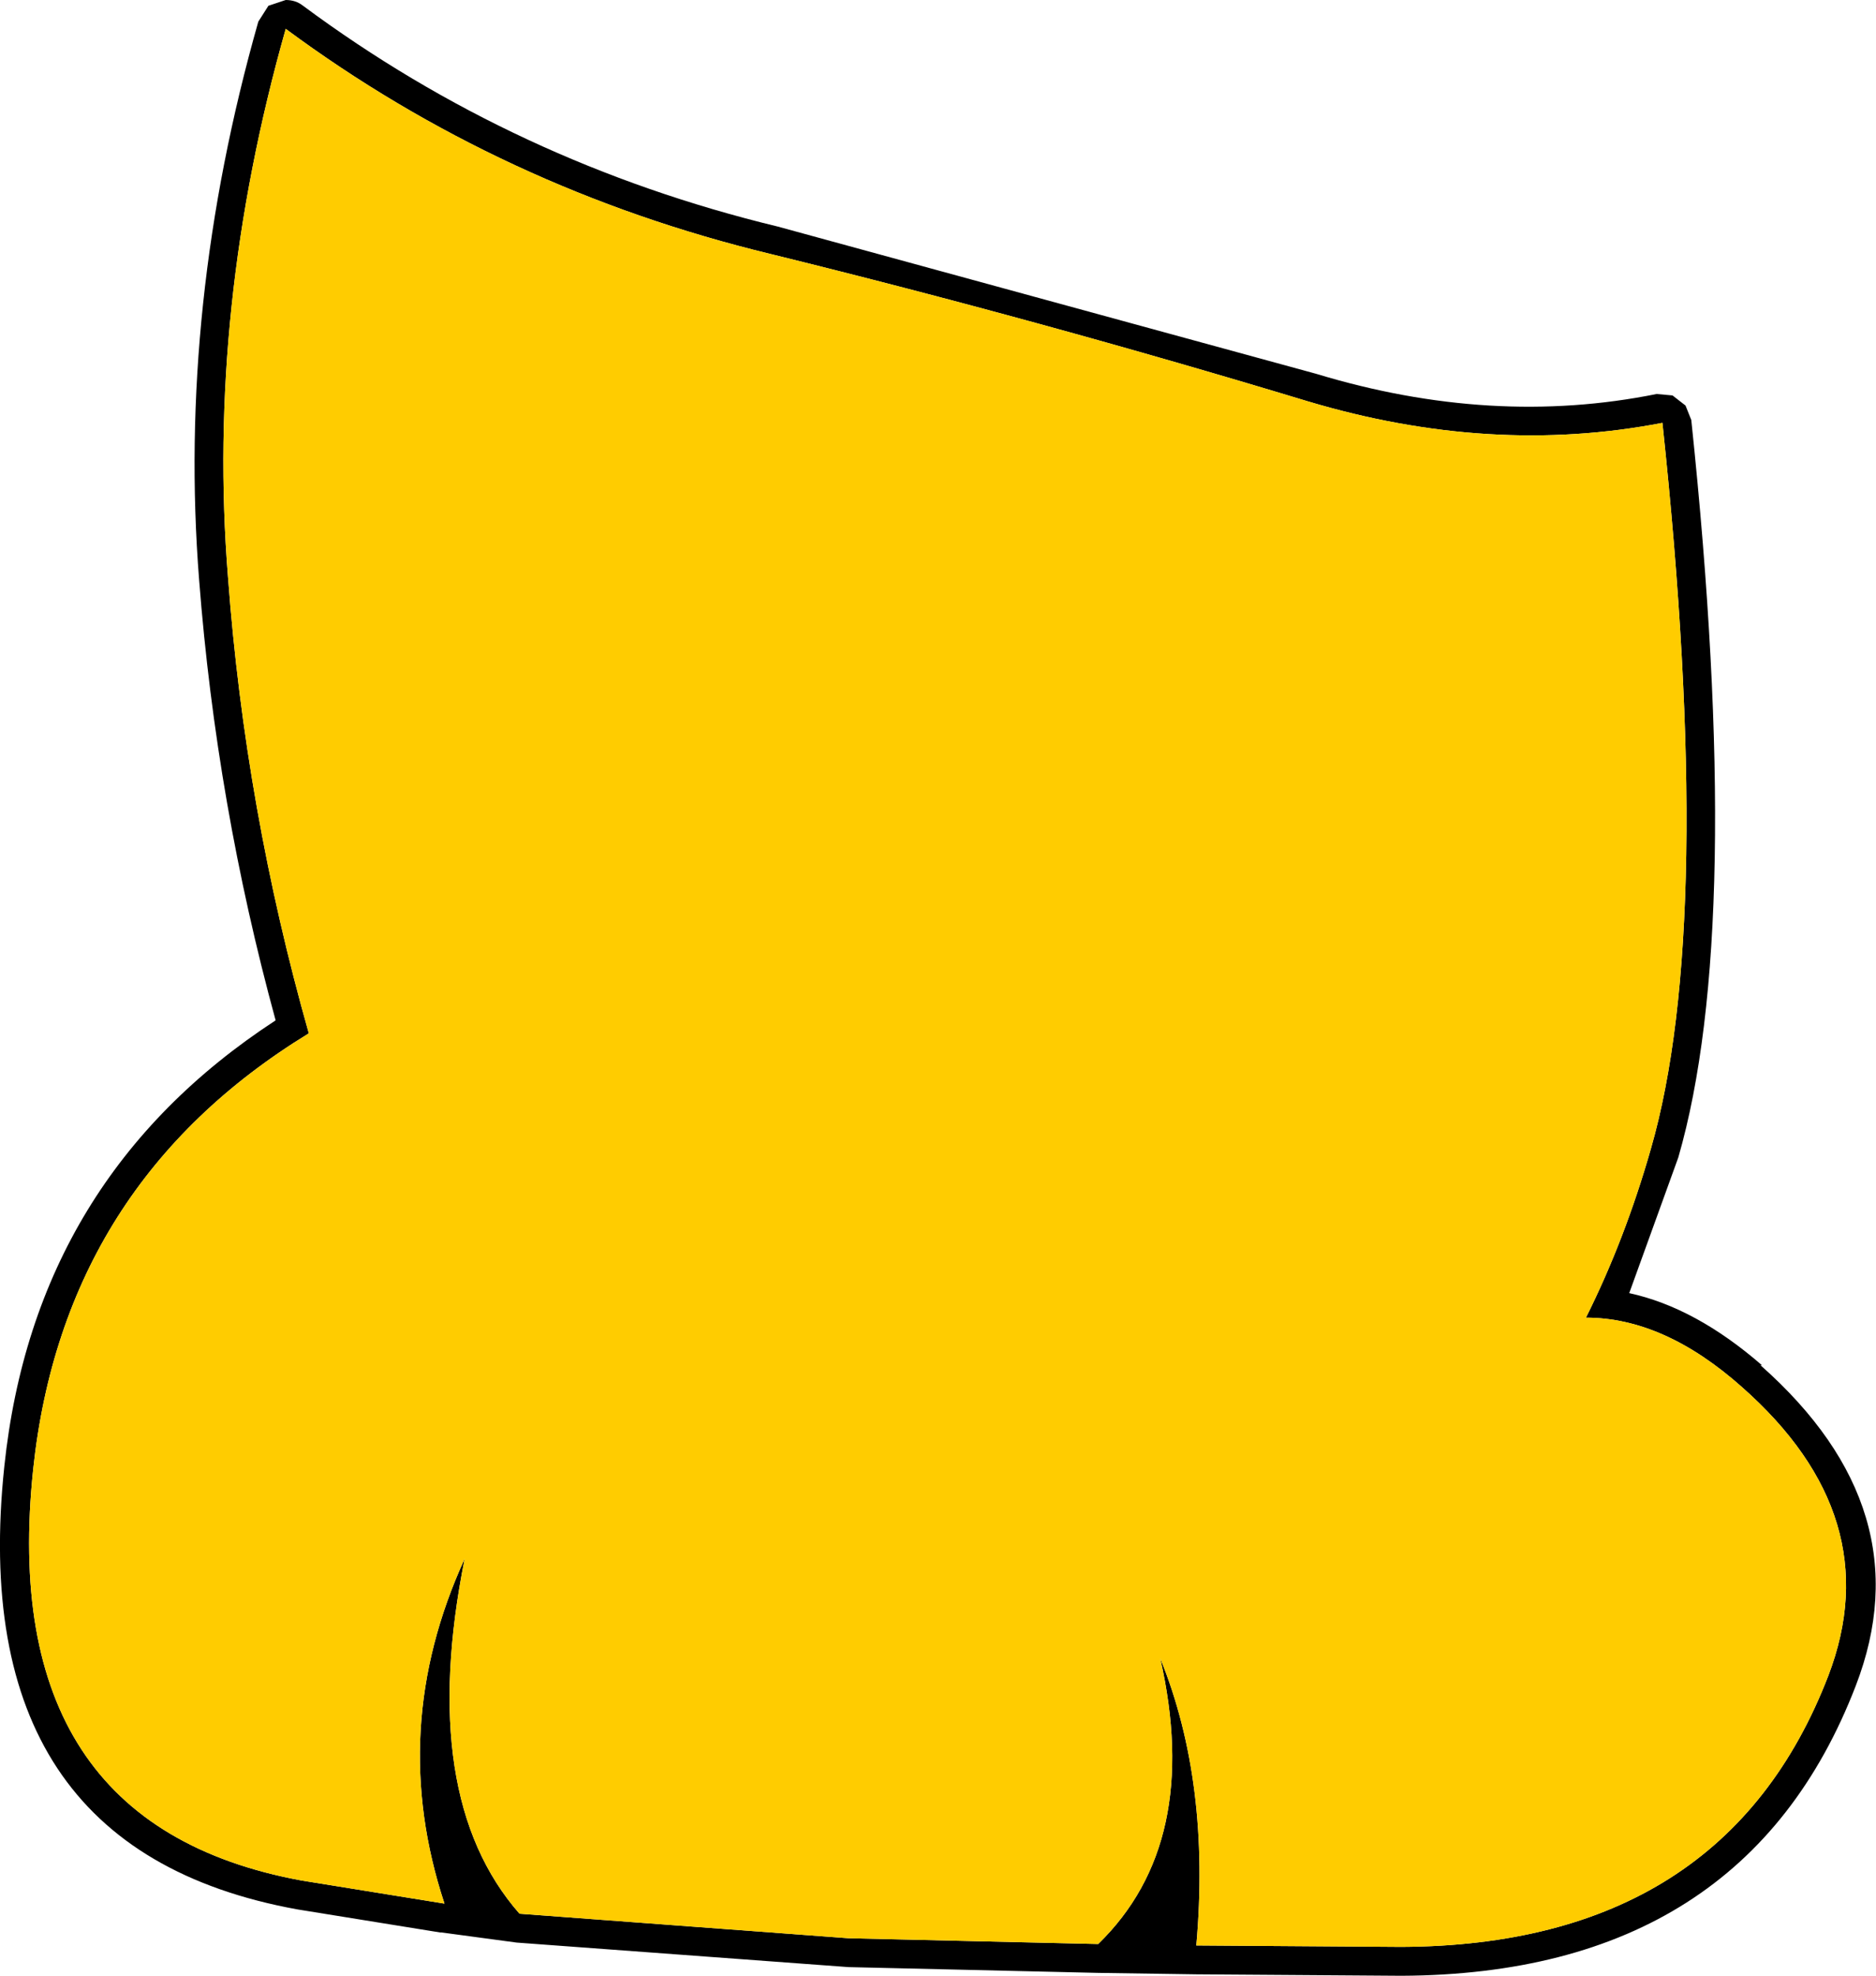
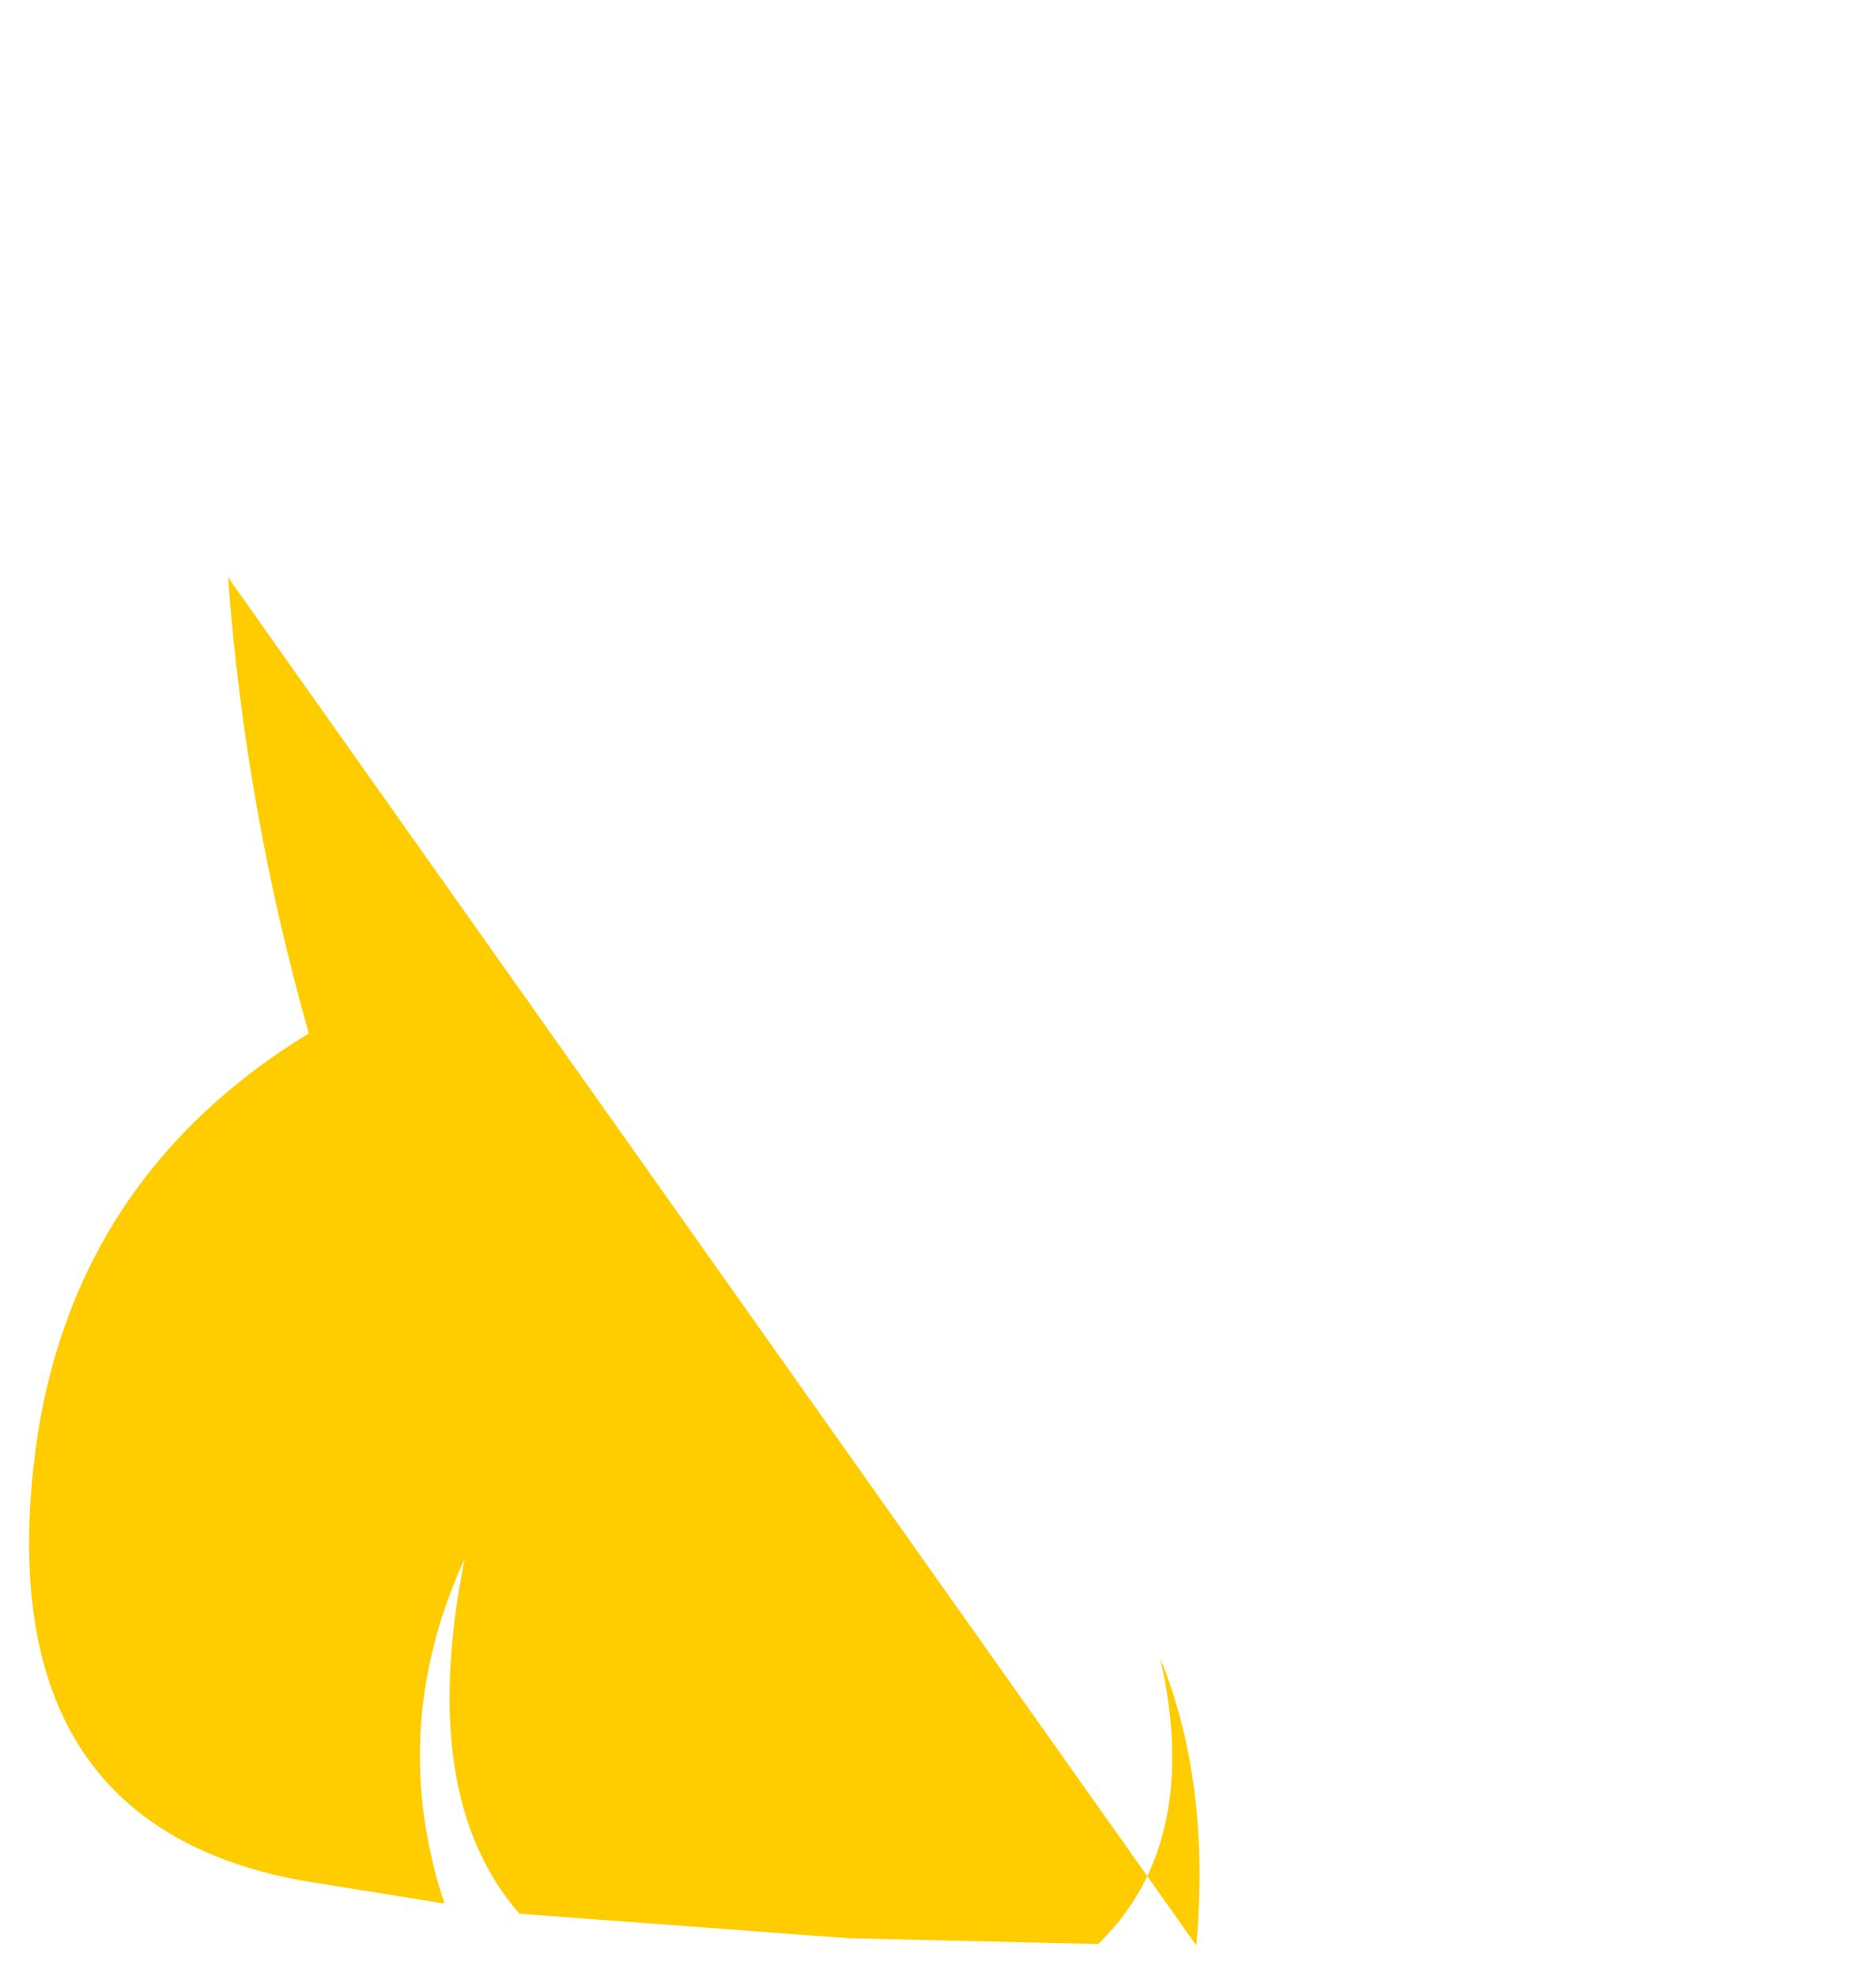
<svg xmlns="http://www.w3.org/2000/svg" height="68.45px" width="65.0px">
  <g transform="matrix(1.0, 0.0, 0.0, 1.0, 32.5, 34.2)">
-     <path d="M-24.6 -14.2 Q-24.0 -6.15 -21.8 1.6 -30.3 6.8 -31.35 16.7 -32.65 29.0 -22.05 30.95 L-17.1 31.75 Q-19.1 25.7 -16.4 19.8 -18.05 28.05 -14.5 32.1 L-3.1 32.95 5.55 33.15 Q9.15 29.65 7.7 23.25 9.45 27.55 8.95 33.2 L16.05 33.25 Q27.25 33.2 30.85 23.85 32.95 18.35 27.85 13.85 25.15 11.45 22.45 11.45 23.8 8.75 24.7 5.6 26.95 -2.2 25.1 -19.55 19.15 -18.4 12.8 -20.3 3.55 -23.1 -5.8 -25.4 -15.1 -27.65 -22.6 -33.2 -25.35 -23.5 -24.6 -14.2 M-5.55 -26.35 L13.1 -21.25 Q19.2 -19.4 24.9 -20.55 L25.45 -20.5 25.9 -20.15 26.1 -19.65 Q27.95 -2.05 25.65 5.9 L23.95 10.6 Q26.25 11.1 28.55 13.1 L28.5 13.1 Q34.15 18.1 31.8 24.2 27.95 34.2 16.05 34.25 L8.95 34.2 5.55 34.15 -3.1 33.95 -14.6 33.1 -17.2 32.75 -17.25 32.75 -22.2 31.95 Q-33.75 29.85 -32.35 16.6 -31.3 6.6 -22.95 1.15 -25.0 -6.35 -25.6 -14.1 -26.35 -23.6 -23.55 -33.45 L-23.2 -34.0 -22.6 -34.2 Q-22.25 -34.2 -22.0 -34.0 -14.65 -28.55 -5.55 -26.35" fill="#000000" fill-rule="evenodd" stroke="none" />
-     <path d="M-24.6 -14.2 Q-25.35 -23.5 -22.6 -33.2 -15.1 -27.65 -5.8 -25.4 3.55 -23.1 12.8 -20.3 19.15 -18.4 25.1 -19.55 26.95 -2.2 24.7 5.6 23.8 8.75 22.45 11.45 25.15 11.45 27.85 13.85 32.95 18.35 30.85 23.85 27.25 33.2 16.05 33.25 L8.95 33.2 Q9.45 27.55 7.7 23.25 9.15 29.65 5.55 33.15 L-3.1 32.95 -14.5 32.1 Q-18.05 28.05 -16.4 19.8 -19.1 25.7 -17.1 31.75 L-22.05 30.95 Q-32.65 29.0 -31.35 16.7 -30.3 6.8 -21.8 1.6 -24.0 -6.15 -24.6 -14.2" fill="#ffcc00" fill-rule="evenodd" stroke="none" />
+     <path d="M-24.6 -14.2 L8.95 33.2 Q9.45 27.55 7.7 23.25 9.15 29.65 5.55 33.15 L-3.1 32.95 -14.5 32.1 Q-18.05 28.05 -16.4 19.8 -19.1 25.7 -17.1 31.75 L-22.05 30.95 Q-32.65 29.0 -31.35 16.7 -30.3 6.8 -21.8 1.6 -24.0 -6.15 -24.6 -14.2" fill="#ffcc00" fill-rule="evenodd" stroke="none" />
  </g>
</svg>